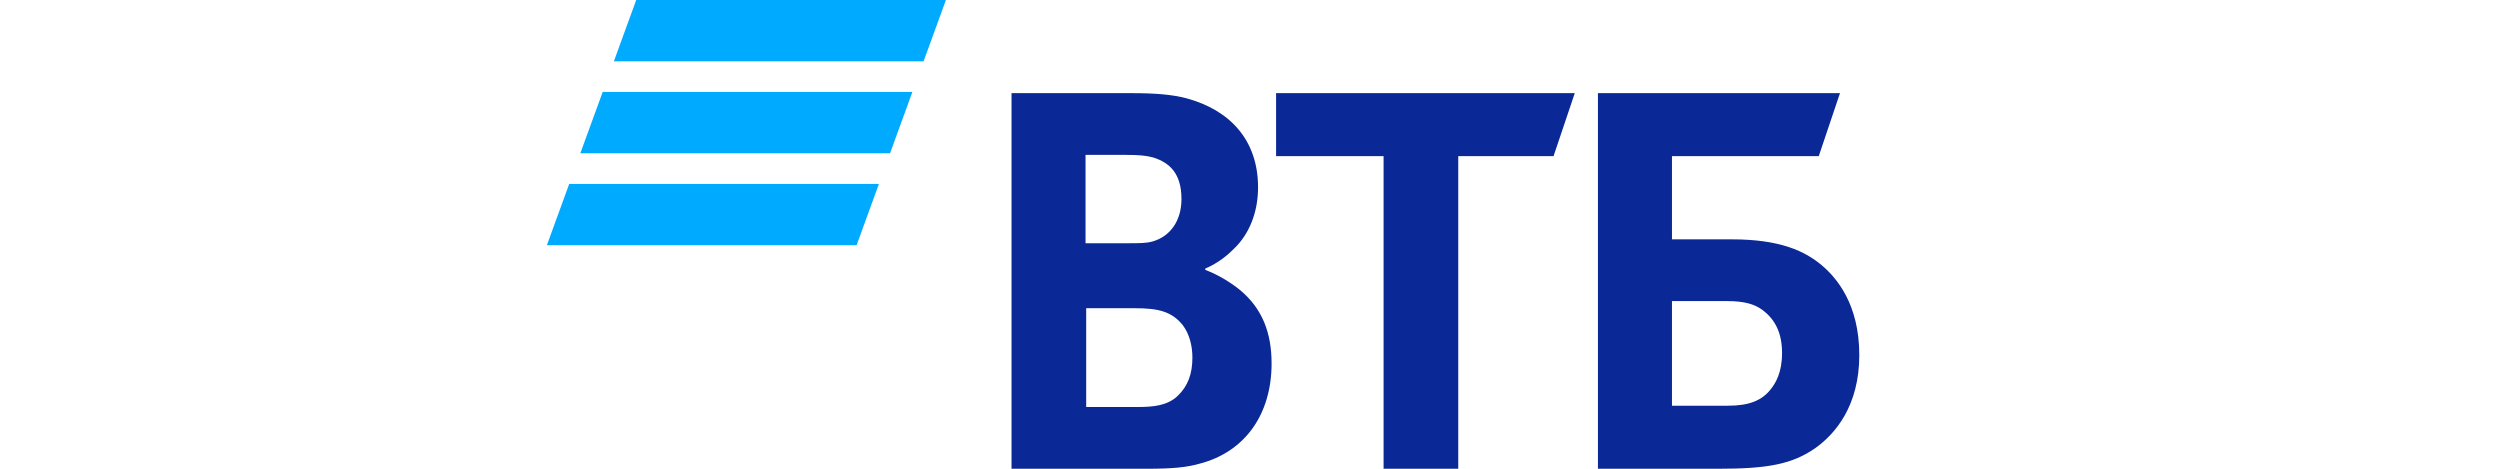
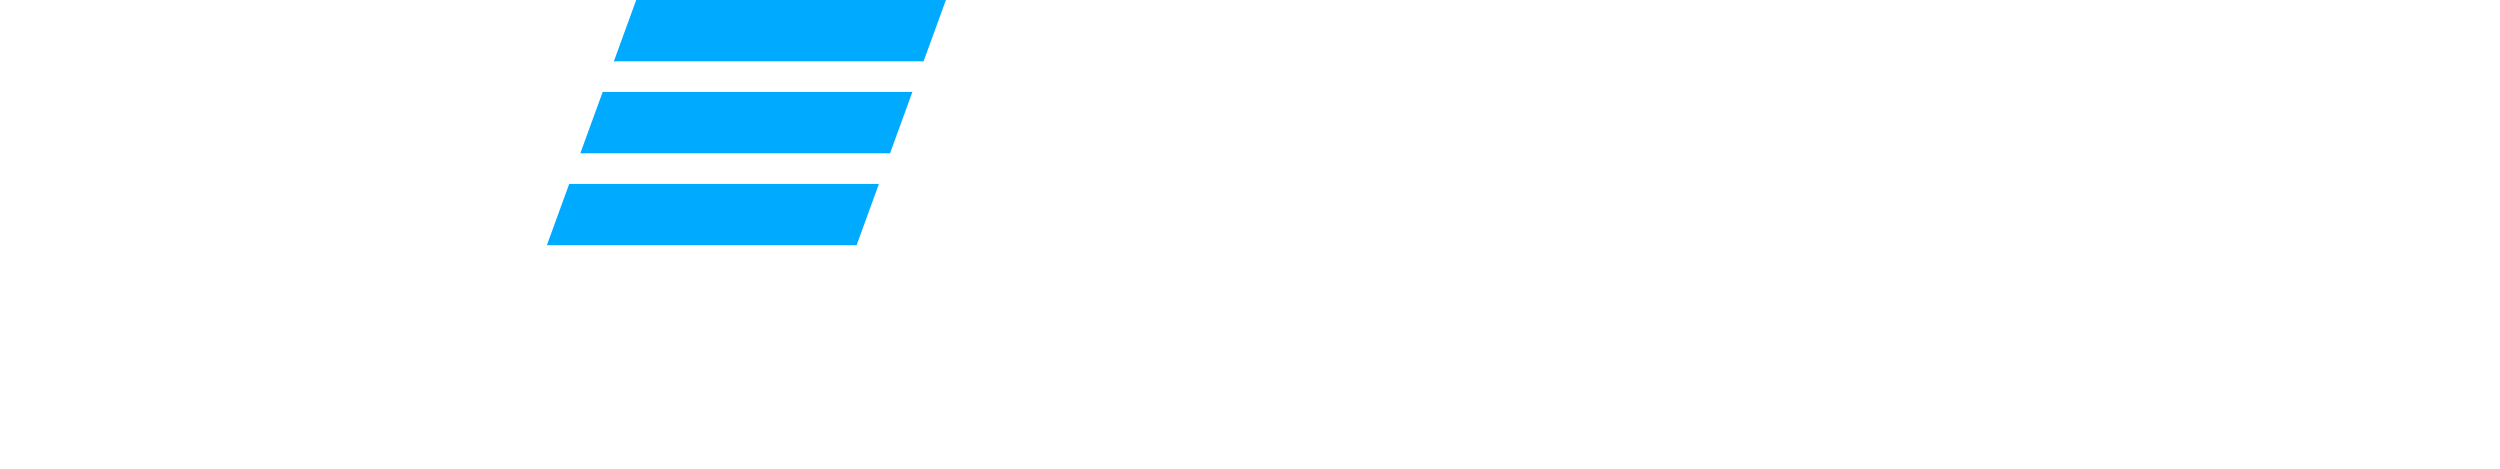
<svg xmlns="http://www.w3.org/2000/svg" width="256" height="48" viewBox="0 0 256 48" fill="none">
  <path fill-rule="evenodd" clip-rule="evenodd" d="M65.148 0L62.86 6.279H94.573L96.862 0H65.148ZM61.715 9.417L59.426 15.694H91.14L93.428 9.417H61.715ZM58.288 18.834L56 25.111H87.714L90.001 18.834H58.288Z" fill="#00AAFF" />
-   <path fill-rule="evenodd" clip-rule="evenodd" d="M123.42 27.504V27.636C124.869 28.169 126.254 29.101 126.979 29.699C129.22 31.562 130.21 34.024 130.21 37.218C130.21 42.477 127.441 46.269 122.892 47.467C121.508 47.866 120.059 48 117.355 48H103.58V9.538H115.774C118.279 9.538 119.992 9.67 121.508 10.069C125.925 11.267 128.825 14.329 128.825 19.185C128.825 21.781 127.902 23.978 126.387 25.441C125.728 26.106 124.805 26.905 123.42 27.504ZM111.226 31.562V41.677H116.5C118.08 41.677 119.531 41.545 120.587 40.546C121.641 39.547 122.102 38.284 122.102 36.62C122.102 35.356 121.772 34.158 121.113 33.293C119.992 31.896 118.608 31.562 116.236 31.562H111.226ZM111.159 24.908H115.444C116.762 24.908 117.421 24.908 118.08 24.709C119.861 24.176 120.982 22.58 120.982 20.383C120.982 17.789 119.795 16.657 118.08 16.125C117.355 15.926 116.631 15.859 115.18 15.859H111.159V24.908ZM141.679 48V15.991H130.671V9.538H161.257L159.082 15.991H149.325V48H141.679ZM163.629 48V9.538H188.414L186.24 15.991H171.21V24.509H177.341C182.284 24.509 184.855 25.707 186.635 27.237C188.019 28.435 190.392 31.097 190.392 36.355C190.392 41.545 187.953 44.406 185.91 45.87C183.537 47.533 181.033 48 175.956 48H163.629ZM171.21 41.545H176.946C179.12 41.545 180.438 41.012 181.361 39.814C181.823 39.216 182.482 38.15 182.482 36.154C182.482 34.158 181.823 32.761 180.505 31.762C179.715 31.163 178.659 30.832 176.879 30.832H171.21V41.545Z" fill="#0A2896" />
</svg>